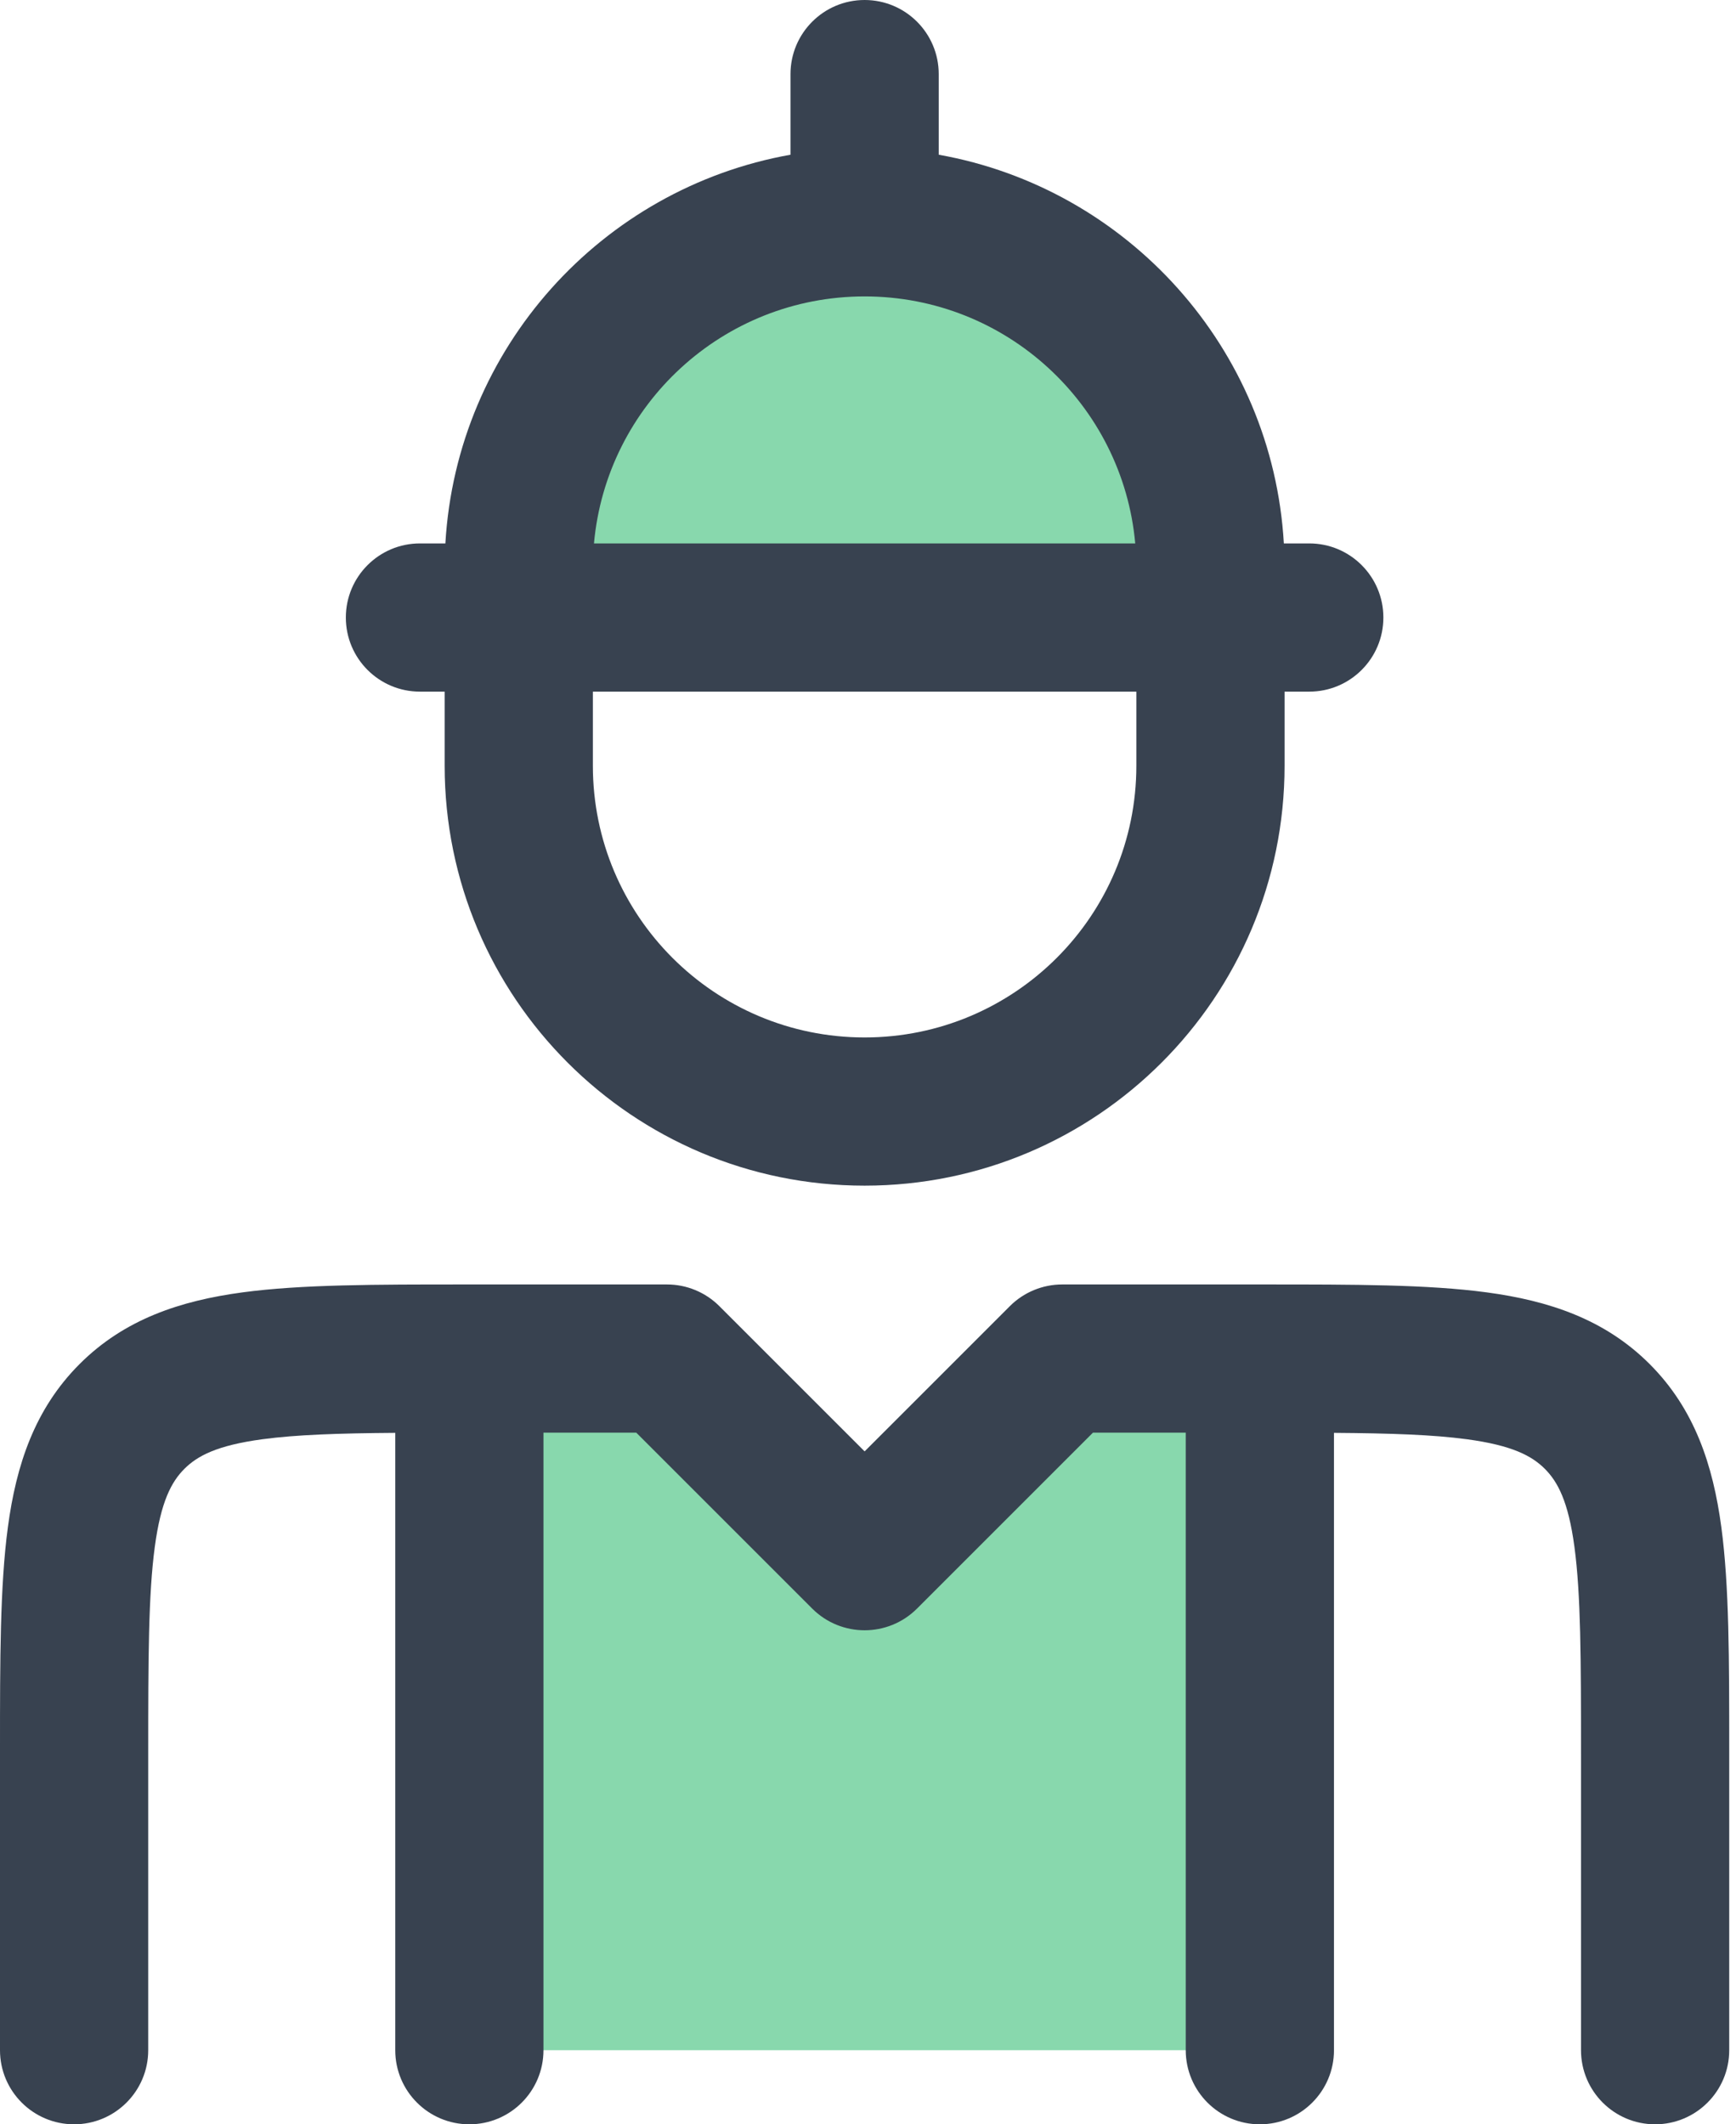
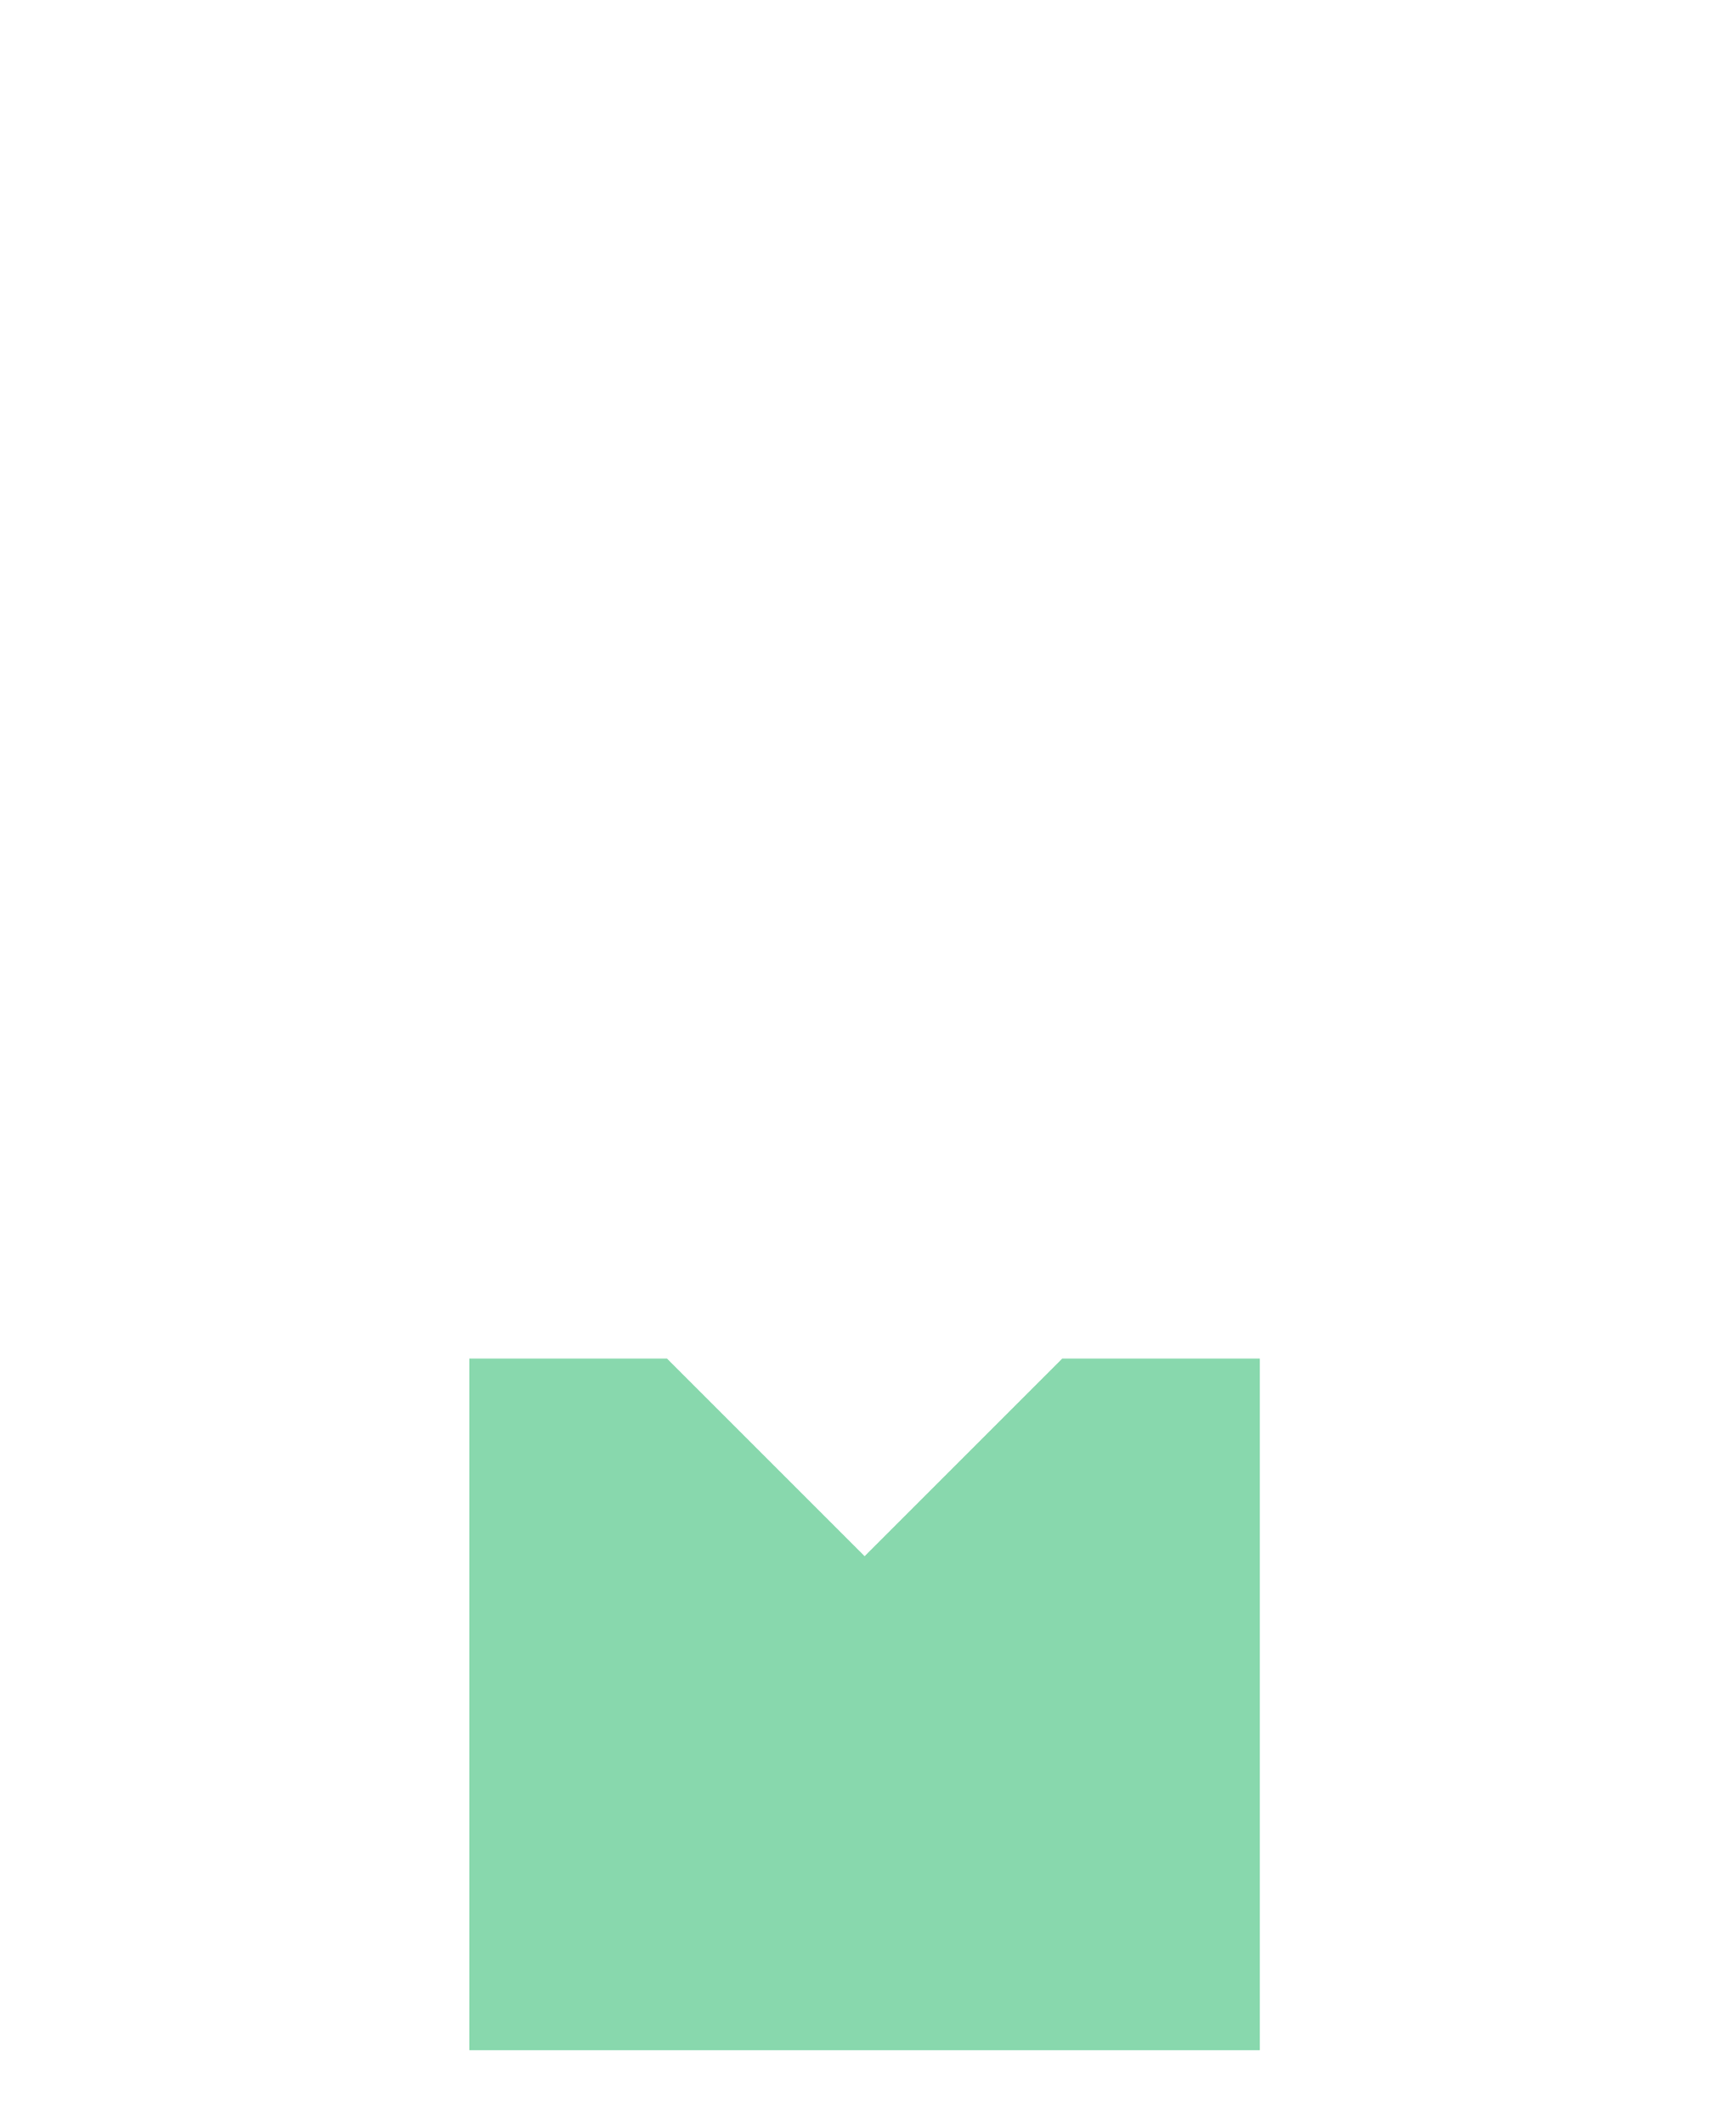
<svg xmlns="http://www.w3.org/2000/svg" width="143" height="175" viewBox="0 0 143 175" fill="none">
  <path d="M38.663 111.919H54.942L71.221 128.198L87.5 111.919H103.779V168.895H38.663V111.919Z" fill="#88D8AD" />
-   <path d="M99.709 46.802V50.872H42.732V46.802C42.732 31.069 55.487 18.314 71.221 18.314C86.954 18.314 99.709 31.069 99.709 46.802Z" fill="#88D8AD" />
-   <path d="M54.942 105.814L38.663 105.814L38.24 105.814C30.926 105.814 24.828 105.813 19.987 106.464C14.877 107.151 10.263 108.663 6.556 112.37C2.849 116.077 1.337 120.691 0.65 125.801C-0 130.642 -0 136.74 8.60911e-06 144.053L2.69522e-05 168.895C2.69522e-05 172.267 2.733 175 6.105 175C9.476 175 12.209 172.267 12.209 168.895V144.477C12.209 136.63 12.222 131.359 12.751 127.428C13.256 123.672 14.129 122.064 15.189 121.003C16.25 119.943 17.858 119.07 21.614 118.565C24.426 118.187 27.923 118.072 32.558 118.038V168.895C32.558 172.267 35.291 175 38.663 175C42.034 175 44.767 172.267 44.767 168.895V118.023H52.413L66.904 132.514C69.288 134.898 73.154 134.898 75.538 132.514L90.029 118.023H97.674V168.895C97.674 172.267 100.408 175 103.779 175C107.151 175 109.884 172.267 109.884 168.895V118.038C114.519 118.072 118.016 118.187 120.828 118.565C124.584 119.07 126.192 119.943 127.253 121.003C128.313 122.064 129.186 123.672 129.691 127.428C130.22 131.359 130.233 136.63 130.233 144.477V168.895C130.233 172.267 132.966 175 136.337 175C139.709 175 142.442 172.267 142.442 168.895V144.054C142.442 136.74 142.442 130.642 141.791 125.801C141.104 120.691 139.593 116.077 135.886 112.37C132.178 108.663 127.565 107.151 122.455 106.464C117.614 105.813 111.516 105.814 104.202 105.814L103.779 105.814L87.5 105.814C85.881 105.814 84.328 106.457 83.183 107.602L71.221 119.564L59.258 107.602C58.114 106.457 56.561 105.814 54.942 105.814Z" fill="#384250" />
-   <path fill-rule="evenodd" clip-rule="evenodd" d="M65.116 12.746C49.572 15.514 37.621 28.663 36.687 44.767H34.593C31.221 44.767 28.488 47.501 28.488 50.872C28.488 54.244 31.221 56.977 34.593 56.977H36.628V63.081C36.628 82.187 52.116 97.674 71.221 97.674C90.326 97.674 105.814 82.187 105.814 63.081V56.977H107.849C111.22 56.977 113.953 54.244 113.953 50.872C113.953 47.501 111.22 44.767 107.849 44.767H105.755C104.821 28.663 92.869 15.514 77.326 12.746V6.105C77.326 2.733 74.592 0 71.221 0C67.849 0 65.116 2.733 65.116 6.105V12.746ZM71.221 24.419C82.897 24.419 92.485 33.359 93.513 44.767H48.928C49.956 33.359 59.545 24.419 71.221 24.419ZM93.605 63.081V56.977H48.837V63.081C48.837 75.444 58.859 85.465 71.221 85.465C83.583 85.465 93.605 75.444 93.605 63.081Z" fill="#384250" />
</svg>